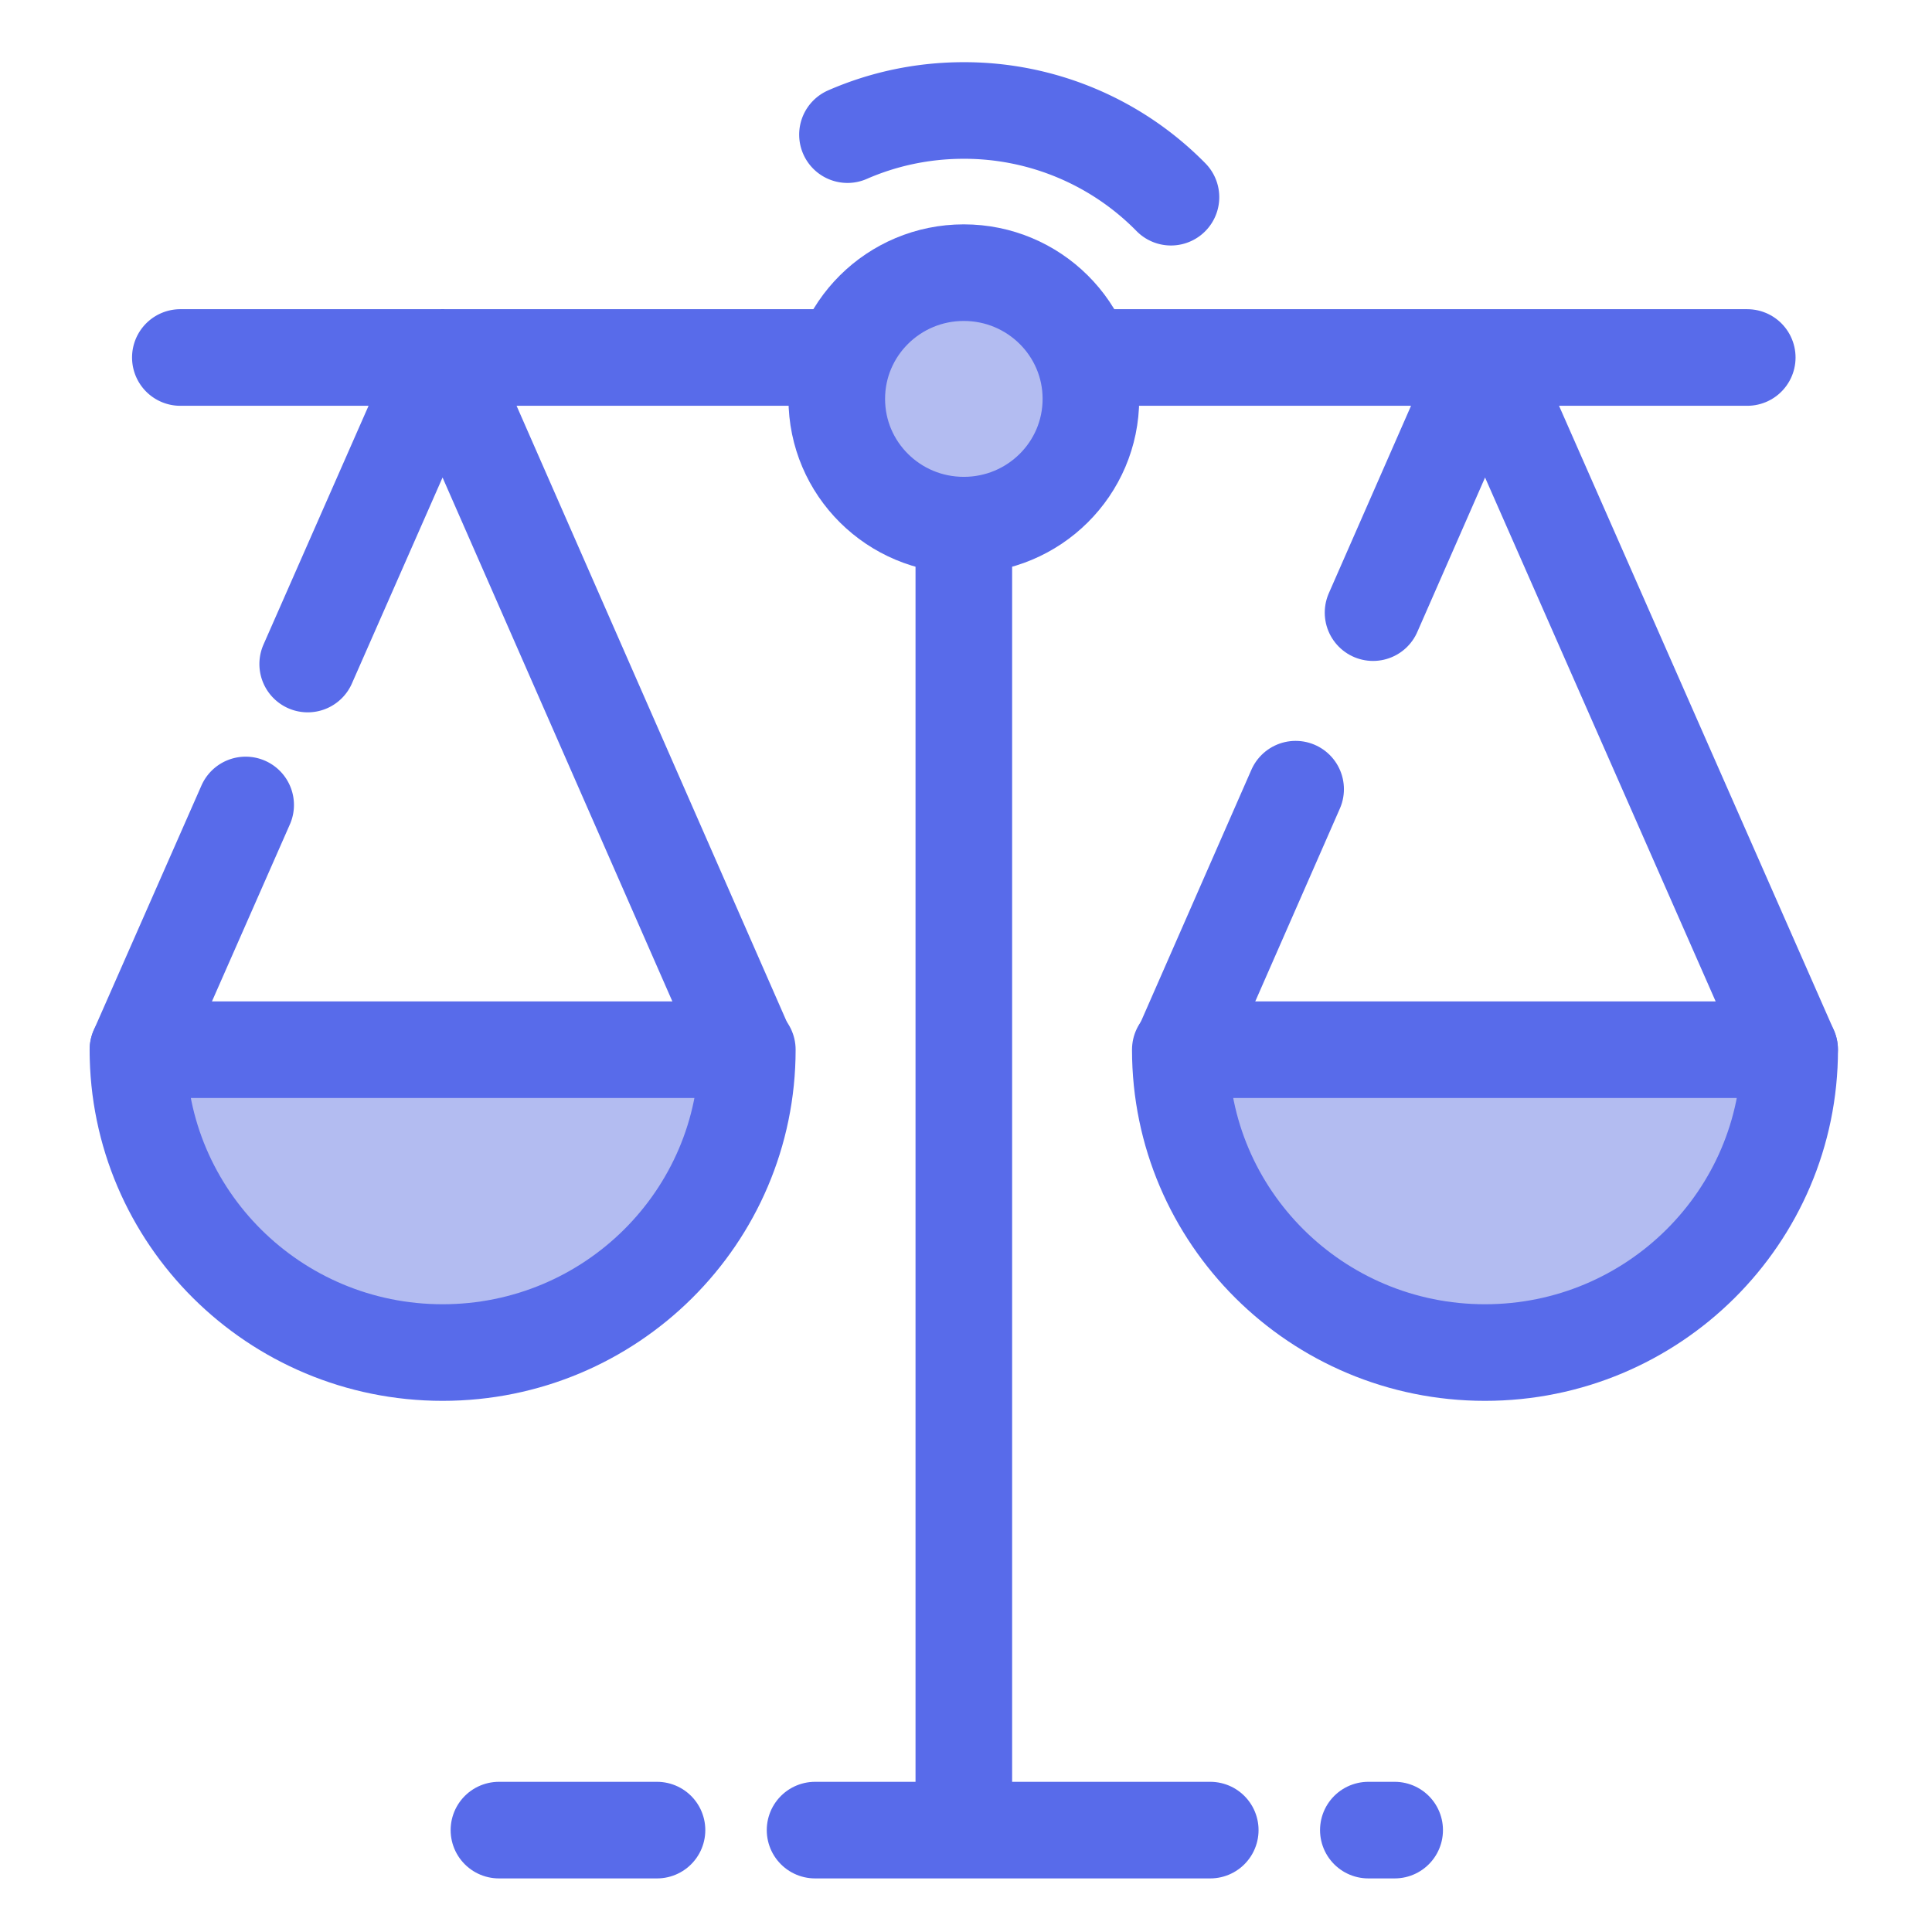
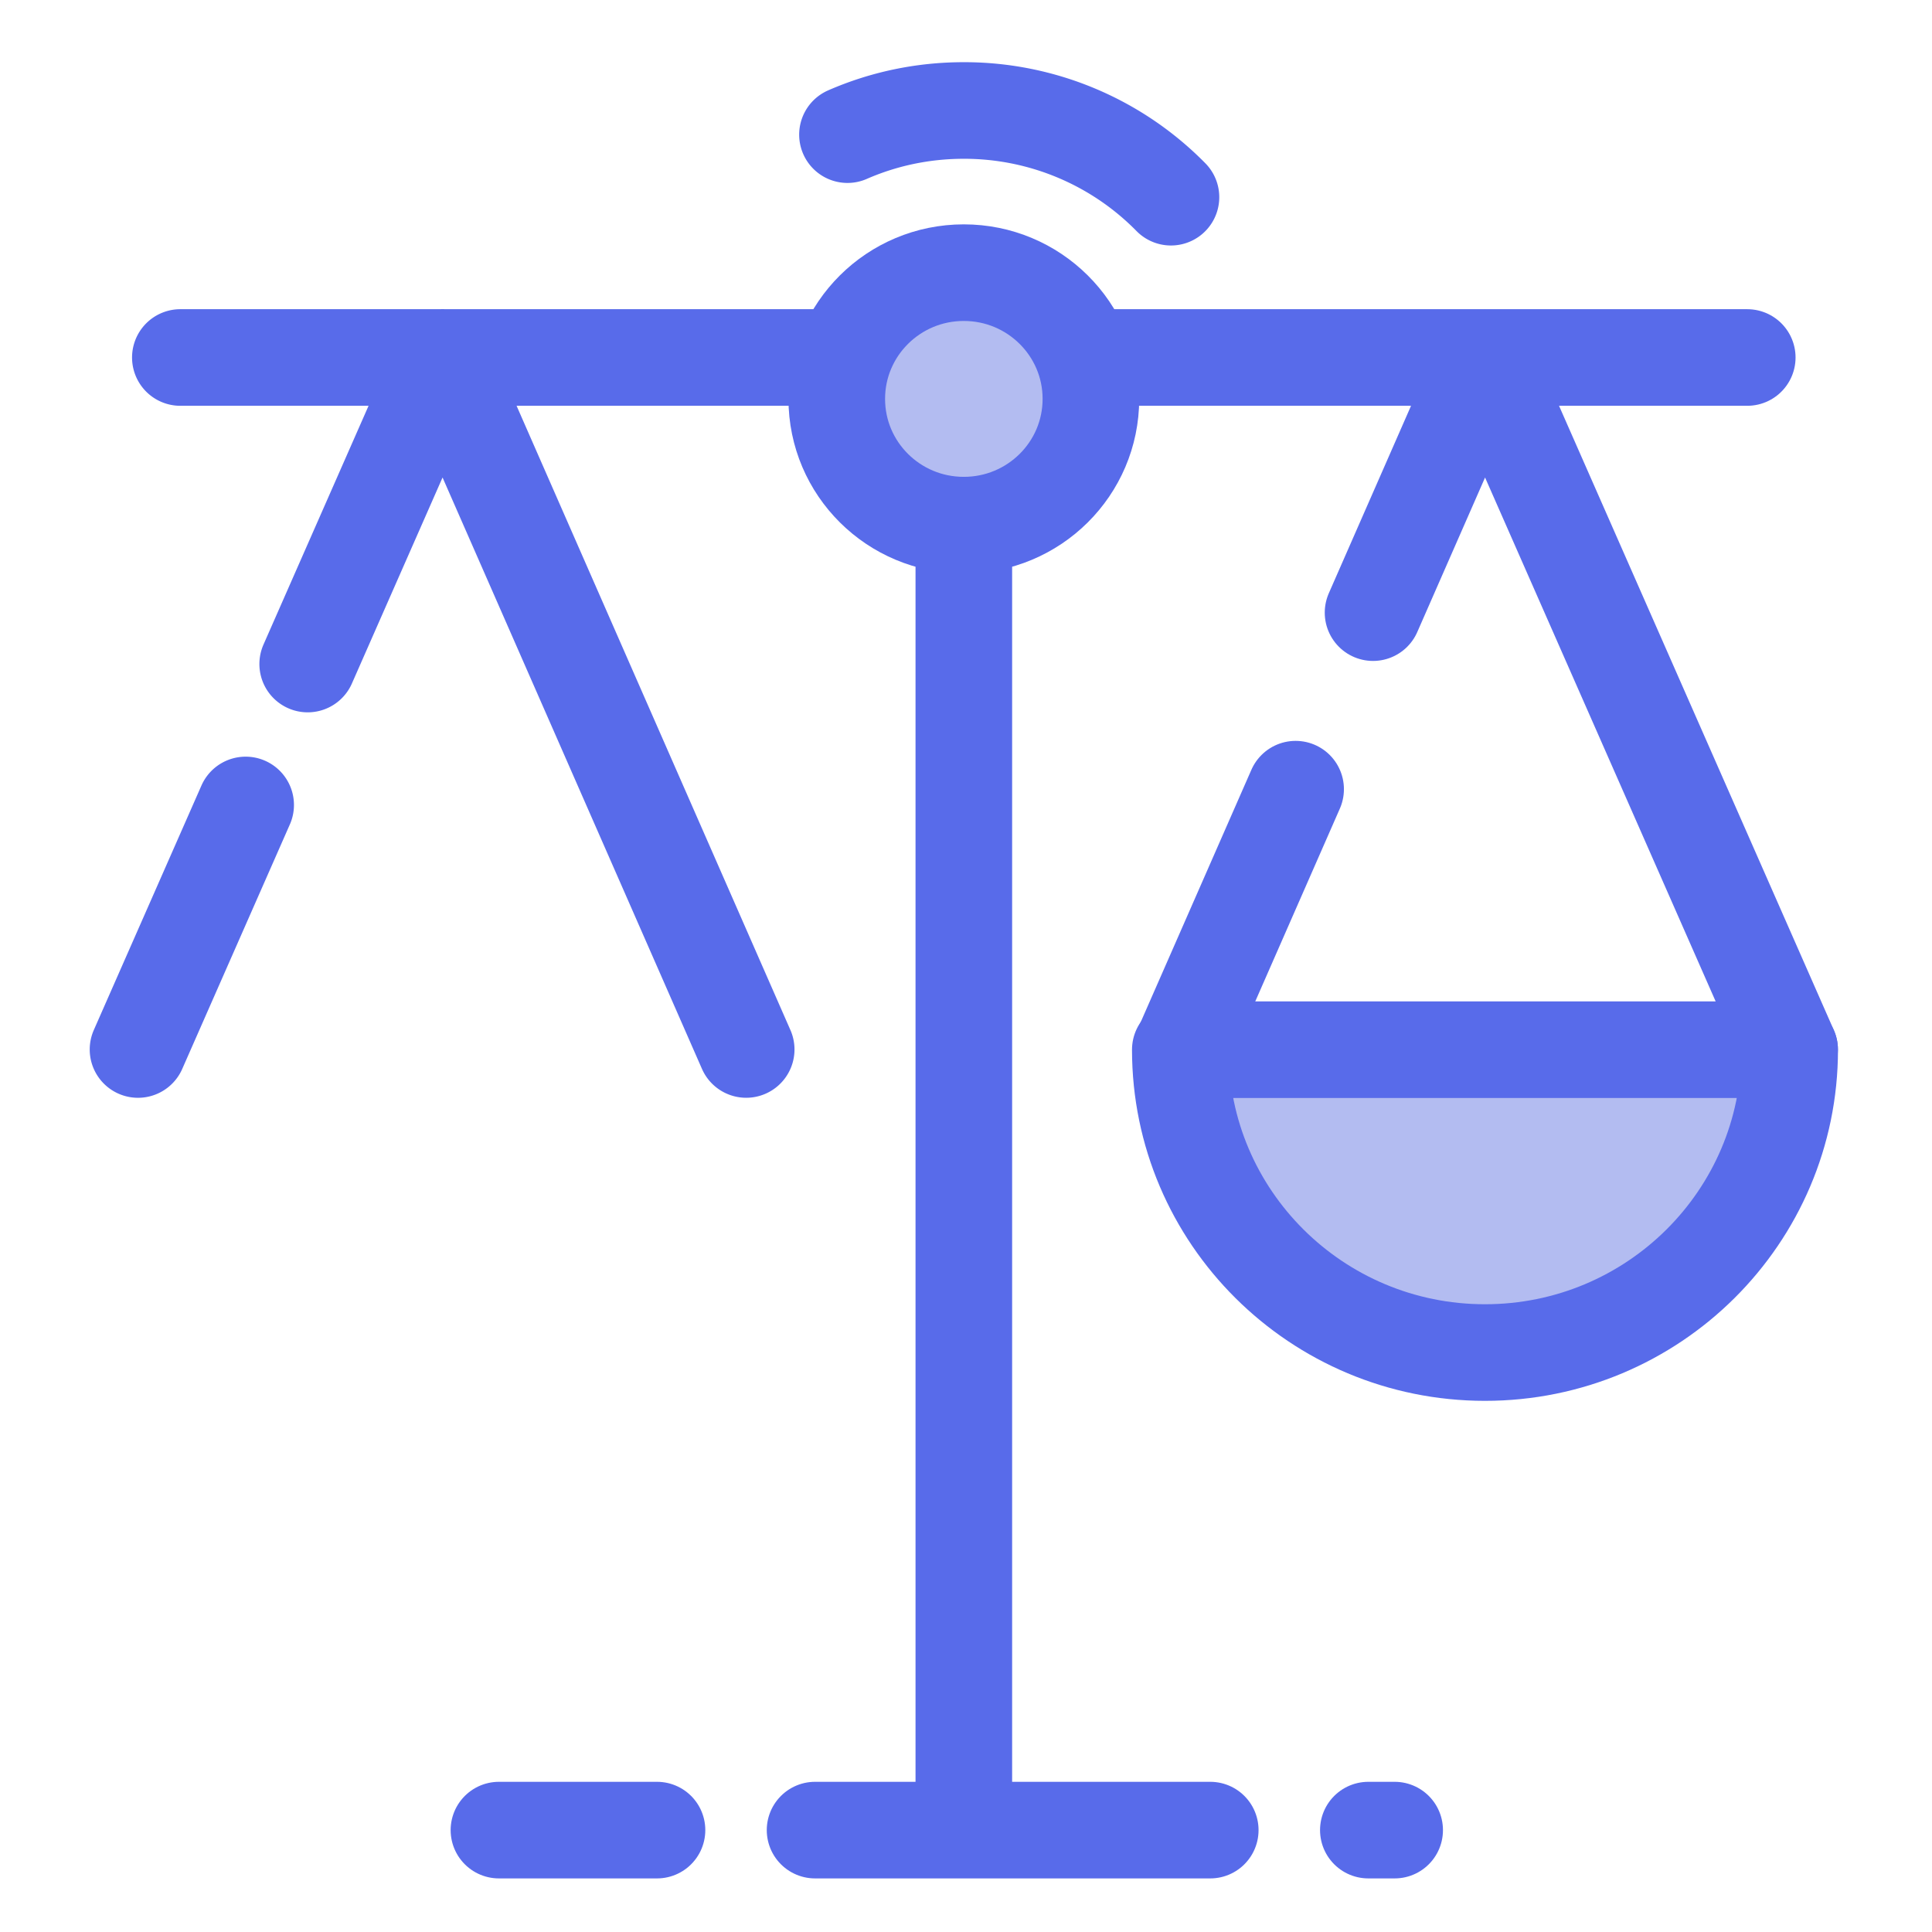
<svg xmlns="http://www.w3.org/2000/svg" width="80" height="80" viewBox="0 0 80 80">
  <g fill="none" fill-rule="evenodd" stroke="#586BEA" stroke-linecap="round" stroke-linejoin="round" stroke-width="4">
    <path d="M39.91 21.745V75.78M33.75 75.781h16.364M56.66 75.781h1.09M20.66 75.781h6.545" />
    <path fill="#B3BCF1" d="M45.172 16.517c0 2.892-2.357 5.228-5.263 5.228-2.905 0-5.26-2.336-5.26-5.228 0-2.888 2.355-5.227 5.26-5.227 2.906 0 5.263 2.34 5.263 5.227z" />
    <path d="M35.092 5.575c1.474-.644 3.102-1 4.815-1a12 12 0 0 1 8.58 3.59M5.715 43.457l4.457-10.125m2.569-5.836L18.328 14.8l12.57 28.656M34.886 14.803H7.468" />
-     <path fill="#B3BCF1" d="M30.945 43.466c0 6.925-5.649 12.54-12.617 12.54-6.968 0-12.617-5.615-12.617-12.54h25.234z" />
    <path d="M74.103 43.457L61.49 14.801l-4.635 10.567m-3.206 7.31l-4.729 10.78M44.933 14.803H72.35" />
    <path fill="#B3BCF1" d="M48.874 43.466c0 6.925 5.648 12.54 12.616 12.54s12.617-5.615 12.617-12.54H48.874z" />
  </g>
</svg>